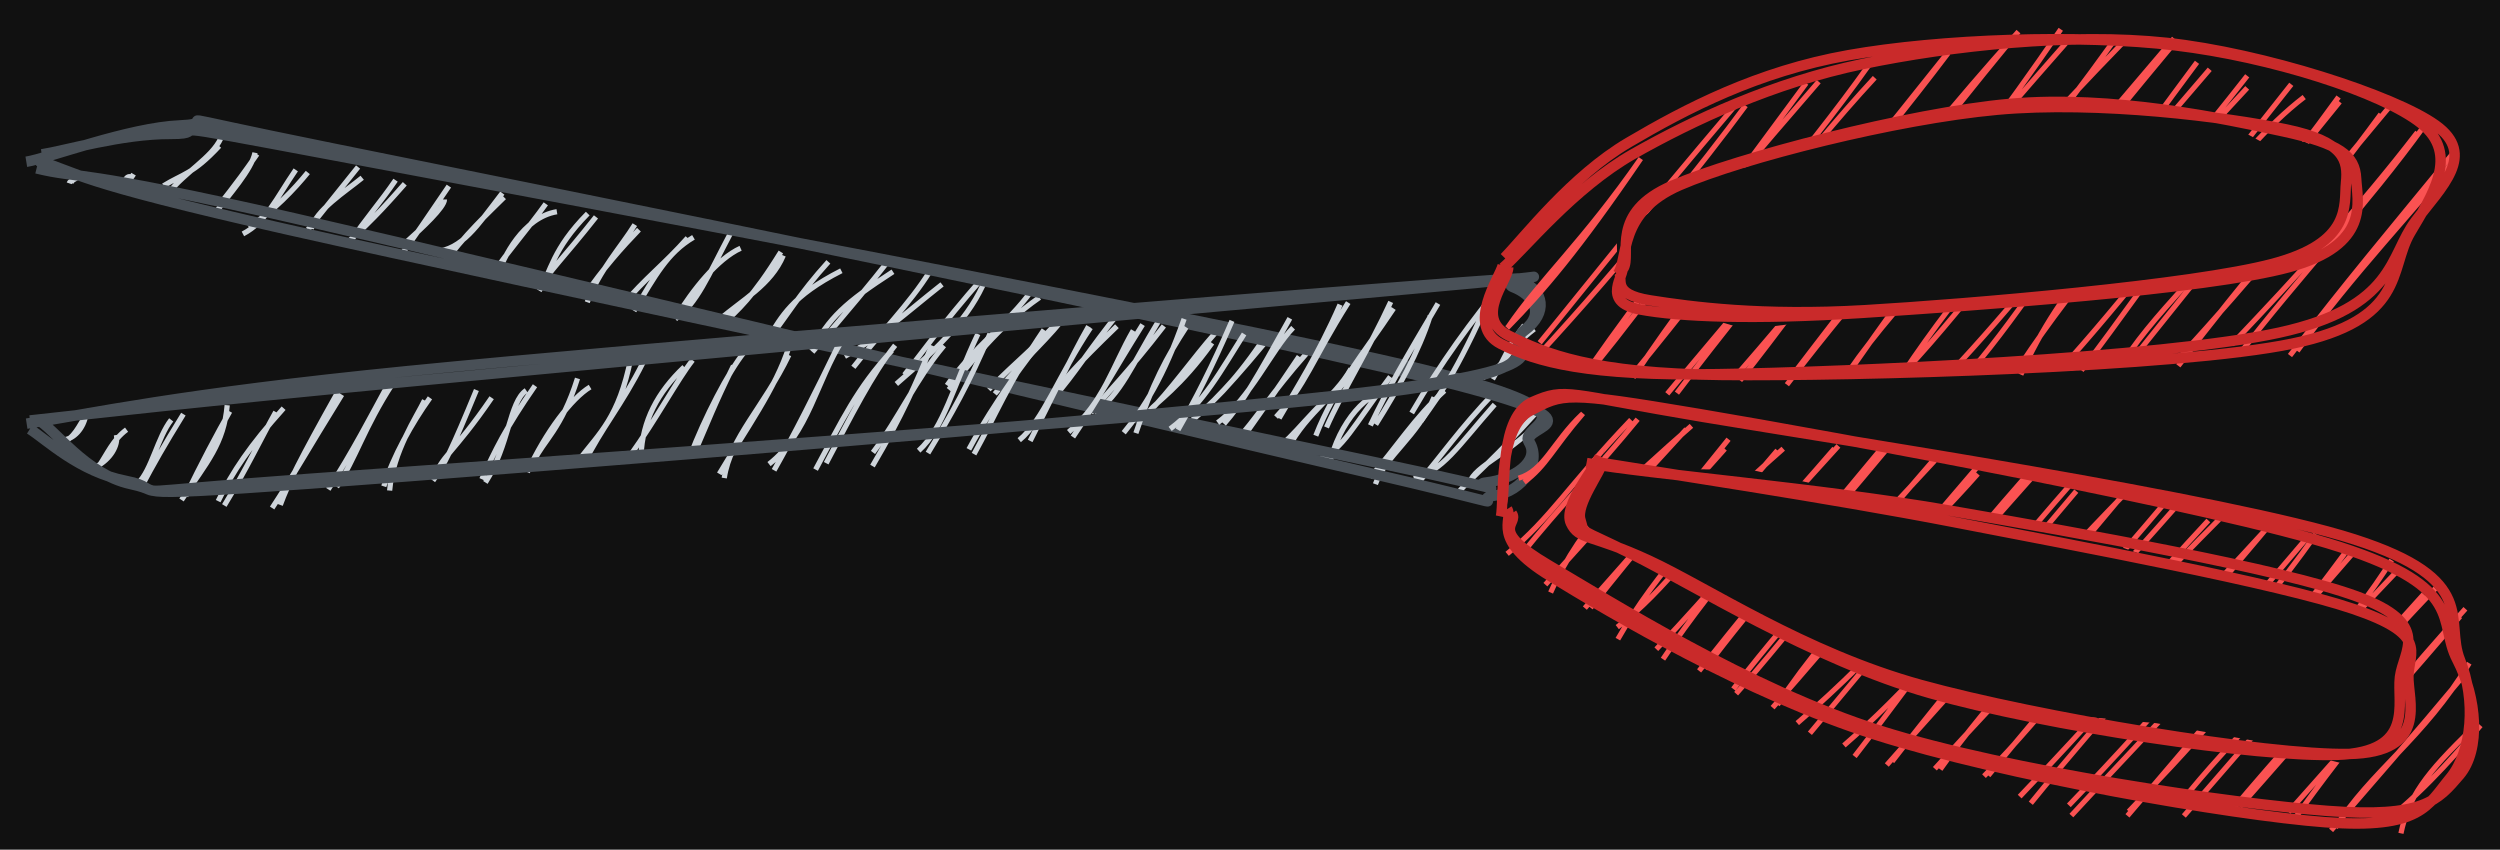
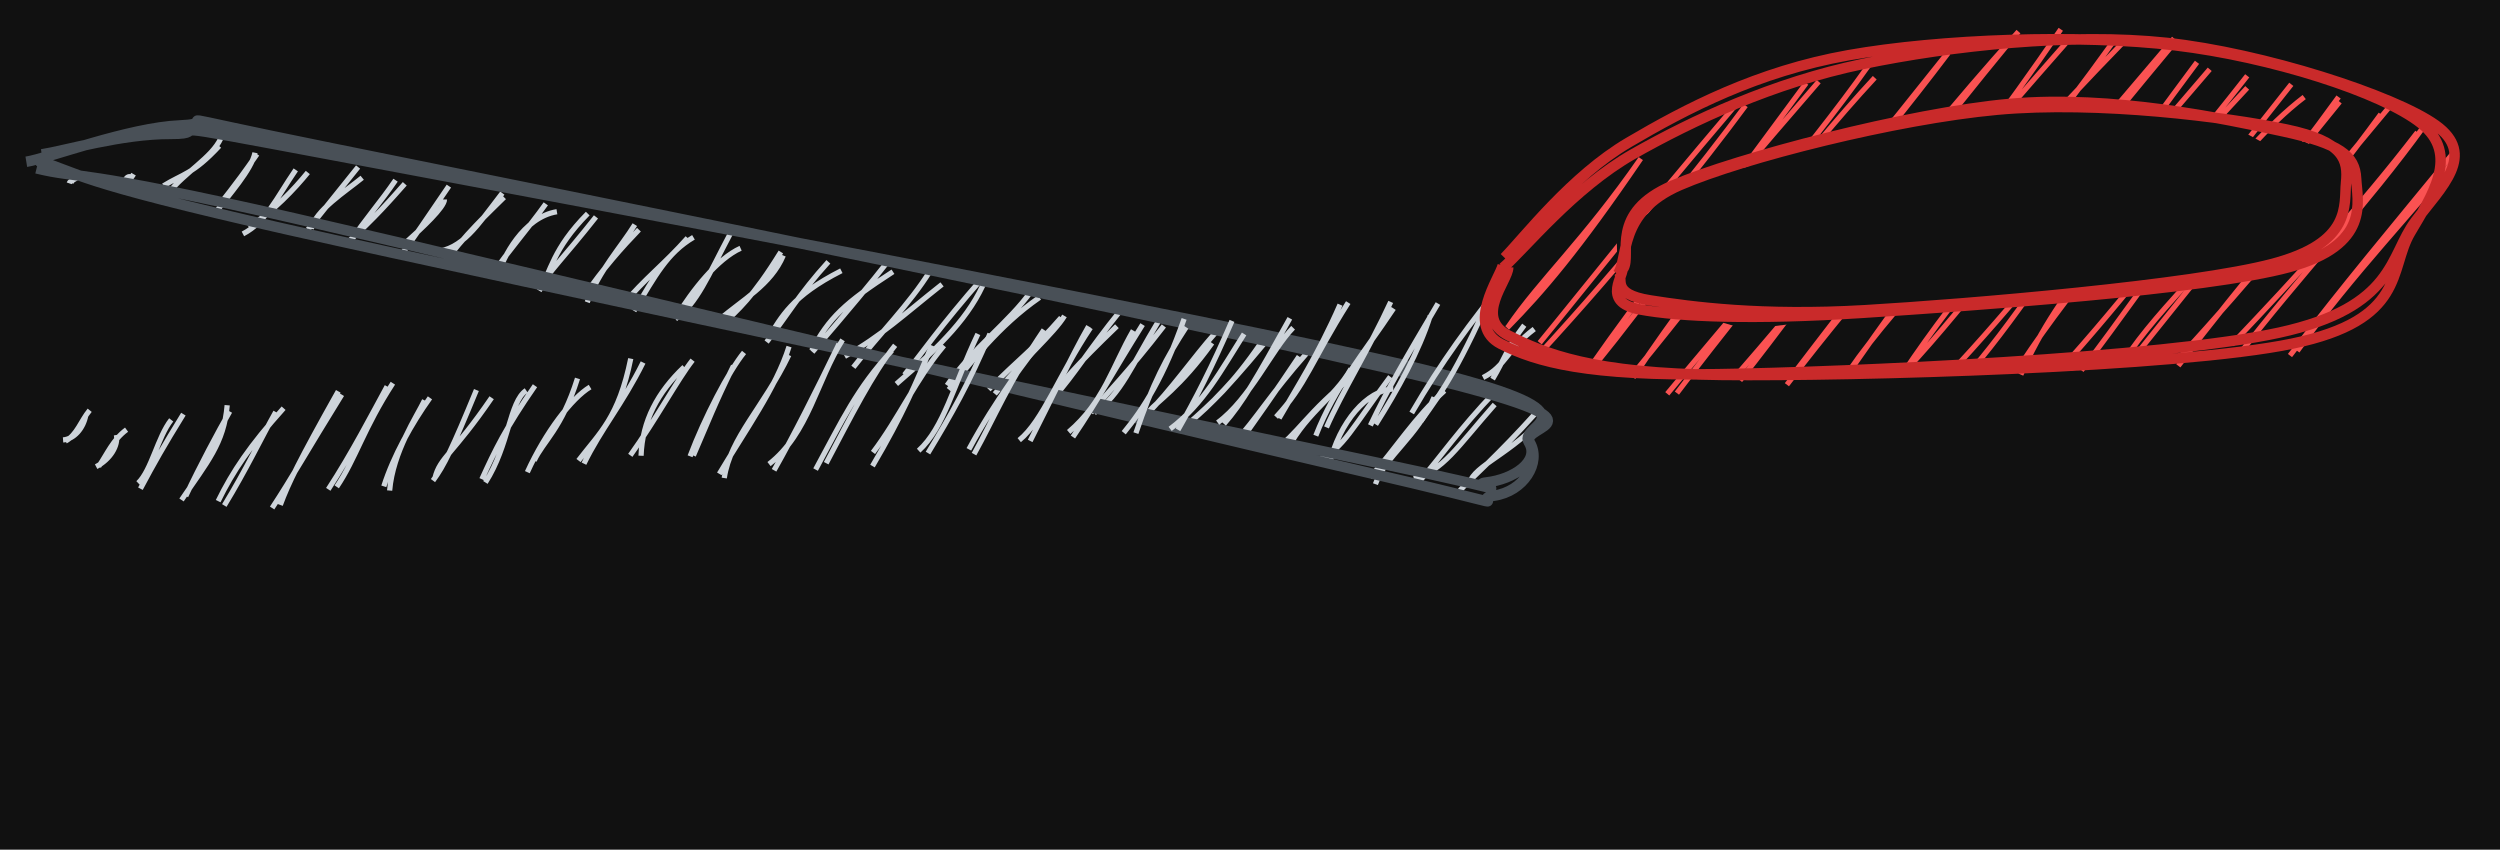
<svg xmlns="http://www.w3.org/2000/svg" version="1.1" viewBox="0 0 955.805 324.836" width="955.805" height="324.836">
  <defs>
    <style> @font-face { font-family: "Virgil"; src: url("https://excalidraw.com/FG_Virgil.woff2"); } @font-face { font-family: "Cascadia"; src: url("https://excalidraw.com/Cascadia.woff2"); } </style>
  </defs>
  <rect x="0" y="0" width="955.805" height="324.836" fill="#111" />
  <g>
    <g transform="translate(13.979 65.244) rotate(0 286.942 53.646)">
      <path d="M0.846 -5.889 C0.846 -5.889, 0.846 -5.889, 0.846 -5.889 M0.846 -5.889 C0.846 -5.889, 0.846 -5.889, 0.846 -5.889 M12.472 4.841 C12.825 3.796, 14.139 3.851, 16.245 2.033 M13.169 4.552 C13.608 3.721, 14.83 2.84, 15.436 1.744 M30.117 7.136 C33.577 6.195, 33.619 1.958, 35.777 2.312 M32.224 7.952 C33.508 4.97, 35.613 3.864, 37.092 1.337 M48.536 5.798 C55.778 1.276, 59.735 1.461, 69.822 -9.433 M50.438 8.596 C56.401 0.815, 67.128 -5.002, 70.435 -12.334 M68.115 16.458 C73.508 9.188, 82.149 -0.221, 83.512 -6.853 M69.493 13.763 C71.326 10.876, 74.811 7.369, 84.29 -6.317 M78.894 24.186 C87.909 19.42, 91.428 10.912, 99.096 -0.302 M81.06 21.486 C90.241 15.971, 98.776 6.778, 103.708 0.702 M105.042 22.247 C106.579 15.229, 118.049 7.987, 124.494 2.713 M103.763 22.537 C106.713 18.92, 109.625 15.085, 122.922 -1.389 M119.575 27.712 C125.787 18.378, 131.47 12.124, 137.254 3.642 M118.557 27.76 C129.244 18.34, 136.412 9.912, 140.779 5.024 M141.478 27.216 C147.473 21.884, 155.963 13.945, 155.952 11.024 M139.349 32.325 C144.272 25.559, 148.77 18.991, 157.638 5.908 M152.327 31.085 C162.836 29.865, 168.043 21.679, 178.071 8.583 M155.123 36.364 C163.084 25.012, 173.49 15.422, 178.75 10.181 M176.479 39.776 C178.208 33.43, 186.076 17.778, 198.939 15.701 M175.63 37.901 C178.841 32.572, 188.174 21.895, 194.692 12.684 M192.201 45.928 C196.743 38.498, 197.16 30.155, 210.727 16.414 M192.011 45.411 C195.494 38.91, 201.639 33.234, 213.873 17.679 M210.538 50.31 C215.029 38.172, 223.499 29.133, 228.73 20.642 M209.173 48.261 C216.532 37.383, 224.066 29.069, 230.307 22.575 M228.411 53.61 C236.58 40.092, 241.12 31.392, 251.15 25.489 M224.382 51.006 C232.323 41.493, 240.248 35.514, 248.902 25.734 M244.271 56.682 C252.521 50.682, 256.434 40.759, 265.315 23.941 M244.419 56.132 C250.976 45.455, 260.296 33.703, 269.173 29.665 M261.04 57.018 C269.787 49.354, 280.747 43.745, 285.489 32.436 M262.02 59.027 C268.093 53.272, 273.676 48.747, 284.559 31.09 M279.858 63.784 C284.844 56.011, 288.597 47.954, 307.688 38.271 M279.122 65.52 C286.76 55.701, 291.603 47.119, 302.733 34.861 M296.332 68.785 C302.984 56.261, 308.932 50.617, 327.424 38.647 M296.616 69.344 C309.51 54.455, 320.361 41.32, 324.849 35.5 M308.978 71.009 C322.826 63.355, 331.746 54.882, 346.184 43.479 M312.286 75.18 C321.65 63.078, 334.063 50.695, 341.52 38.503 M328.716 81.553 C346.004 66.689, 356.986 55.618, 362.823 41.525 M331.801 78.087 C338.28 70.029, 345.277 59.756, 361.713 40.98 M348.749 83.72 C356.816 73.888, 367.673 59.397, 383.452 48.482 M348.101 82.09 C358.014 67.69, 371.896 57.889, 380.133 46.244 M364.028 83.673 C375.294 72.2, 381.494 67.995, 391.71 56.215 M366.357 85.345 C376.835 72.723, 389.234 61.923, 393 55.541 M388.475 87.29 C397.407 77.166, 402.152 68.636, 414.267 53.678 M386.697 87.486 C392.834 80.179, 396.816 75.085, 413.047 59.47 M404.416 92.559 C414.363 85.968, 418.969 74, 428.794 57.8 M403.135 92.522 C409.459 84.718, 417.028 77.5, 430.993 59.376 M425.711 91.631 C427.691 88.884, 437.455 82.67, 449.399 65.887 M424.203 93.393 C433.499 84.199, 442.64 71.02, 450.48 62.24 M439.436 97.335 C445.219 92.795, 452.53 86.399, 469.098 66.426 M440.137 96.979 C449.529 88.552, 457.122 81.949, 468.04 65.995 M459.45 104.626 C466.778 94.161, 472.557 86.212, 482.686 71.034 M457.936 104.056 C466.521 94.705, 471.754 85.48, 485.47 69.968 M476.861 109.399 C483.915 93.486, 496.243 87.113, 502.522 75.758 M473.336 106.602 C481.39 101.72, 486.212 91.848, 503.115 78.679 M494.183 112.657 C497.972 95.98, 508.978 83.734, 518.714 83.508 M490.462 110.472 C499.711 106.038, 502.662 98.789, 517.553 78.779 M511.87 119.854 C515.755 108.971, 527.897 101.759, 534.308 86.643 M509.861 117.234 C519.591 106.331, 526.703 94.554, 538.284 84.134 M526.528 117.589 C537.63 114.952, 543.132 105.624, 557.474 89.403 M528.222 119.368 C536.941 109.26, 544.021 98.785, 557.417 84.757 M547.236 121.098 C548.729 112.892, 560.14 110.657, 575.323 95.481 M544.185 122.259 C549.729 116.471, 558.84 108.585, 572.987 92.877" style="stroke: rgb(206, 212, 218); stroke-width: 2px; fill: none;" />
      <path d="M1.975 -6.227 C10.393 -7.477, 32.526 -14.135, 51.294 -14.048 C70.062 -13.96, 35.3 -20.592, 114.584 -5.702 C193.867 9.188, 451.01 57.042, 526.993 75.293 C602.977 93.544, 565.928 96.485, 570.483 103.801 C575.037 111.118, 564.67 118.028, 554.319 119.19 C543.969 120.352, 584.692 126.865, 508.382 110.772 C432.072 94.68, 181.131 41.733, 96.457 22.633 C11.784 3.534, 16.794 0.988, 0.342 -3.826 M-3.921 -3.396 C4.825 -4.823, 35.227 -16.481, 54.904 -17.3 C74.581 -18.119, 34.818 -24.343, 114.14 -8.308 C193.462 7.727, 454.697 60.189, 530.834 78.909 C606.971 97.628, 566.576 96.446, 570.962 104.009 C575.348 111.572, 568.618 122.647, 557.148 124.288 C545.679 125.929, 578.592 131.535, 502.147 113.854 C425.703 96.173, 182.172 37.322, 98.481 18.202 C14.789 -0.919, 16.659 3.21, -0.001 -0.87" style="stroke: rgb(73, 80, 87); stroke-width: 4px; fill: none;" />
    </g>
  </g>
  <g>
    <g transform="translate(15.706 101.201) rotate(348.072 286.113 48.28)">
      <path d="M2.291 -1.984 C2.291 -1.984, 2.291 -1.984, 2.291 -1.984 M2.291 -1.984 C2.291 -1.984, 2.291 -1.984, 2.291 -1.984 M10.533 9.192 C14.709 9.762, 19.073 6.457, 21.002 1.711 M11.355 9.817 C16.183 8.366, 18.675 3.52, 22.838 0.197 M20.792 21.805 C26.693 20.154, 30.778 15.725, 30.892 11.546 M21.791 21.89 C25.848 18.085, 29.159 13.07, 35.101 10.375 M35.211 31.266 C41.228 27.551, 46.171 15.596, 52.573 10.237 M35.617 33.548 C42.947 24.817, 47.541 19.61, 57.582 9.054 M50.095 41.012 C62.634 28.864, 70.447 23.232, 74.67 9.179 M51.99 39.89 C59.912 29.423, 69.104 18.52, 75.148 11.708 M63.712 44.344 C71.485 34.392, 79.985 26.109, 95.538 14.752 M65.663 46.464 C76.505 34.975, 85.233 23.583, 92.3 15.54 M83.355 51.181 C93.176 41.454, 100.87 32.578, 118.377 14.272 M86.652 50.681 C91.34 43.238, 97.156 35.752, 117.318 12.748 M109.197 48.364 C118.563 39.298, 123.868 28.571, 138.391 14.033 M105.832 48.637 C117.442 37.065, 128.262 23.785, 135.971 14.772 M128.69 53.936 C132.973 39.666, 144.82 28.272, 148.877 22.945 M126.845 51.897 C132.801 41.403, 142.173 30.6, 151.103 22.436 M146.661 52.784 C150.094 45.532, 155.416 45.228, 174.19 27.277 M145.692 53.637 C150.991 48.958, 155.558 43.018, 169.104 23.186 M165.156 58.474 C177.067 46.385, 180.52 30.176, 187.69 27.271 M164.076 56.975 C171.262 47.239, 176.95 39.766, 191.348 26.208 M181.658 57.941 C191.694 44.349, 204.091 33.745, 211.861 31.052 M185.121 54.165 C189.924 47.677, 197.959 44.407, 207.823 26.837 M201.714 57.628 C211.859 48.908, 220.176 44.754, 229.31 23.631 M203.503 59.234 C212.535 47.611, 222.494 40.119, 233.619 26.058 M225.494 60.783 C228.69 47.857, 236.761 38.295, 248.647 30.991 M221.501 59.781 C233.75 48.611, 245.241 35.013, 252.32 29.097 M245.075 64.84 C253.46 53.014, 257.107 47.231, 267.167 34.455 M243.788 64.856 C252.139 51.749, 265.086 35.995, 272.173 30.281 M254.85 75.702 C260.324 60.989, 275.309 52.215, 288.729 34.774 M253.335 73.741 C266.119 59.849, 281.483 45.918, 289.476 31.634 M272.703 74.019 C289.848 65.705, 297.12 46.539, 310.035 33.354 M274.093 76.736 C284.513 64.927, 295.887 50.721, 308.355 34.599 M289.683 79.741 C303.681 63.315, 311.485 52.646, 327.63 41.259 M294.156 78.203 C307.054 62.71, 318.505 48.354, 329.263 39.544 M311.241 82.927 C326.394 66.366, 334.393 54.978, 342.936 42.473 M312.51 77.878 C325.05 67.034, 334.378 53.765, 347.513 43.522 M329.736 80.821 C340.987 74.25, 347.67 59.463, 361.123 41.843 M333.031 82.449 C344.644 70.002, 353.988 59.583, 365.653 42.714 M348.621 84.284 C362.83 67.54, 377.13 55.384, 386.3 47.667 M350.172 86.487 C360.69 74.397, 368.736 62.312, 386.152 45.518 M368.191 84.835 C378.684 79.411, 388.151 63.595, 403.732 48.387 M372.214 85.985 C382.951 72.722, 394.464 57.436, 403.12 47.741 M387.335 85.685 C402.94 77.216, 408.946 64.578, 419.495 52.839 M388.518 87.897 C400.674 76.201, 408.842 66.491, 423.462 51.352 M412.382 91.419 C422.349 74.433, 430.165 65.11, 439.542 55.778 M407.865 90.313 C417.189 82.864, 427.258 72.664, 439.447 52.501 M425.533 92.544 C440.053 85.782, 449.326 74.508, 460.701 62.88 M428.398 93.511 C437.247 83.578, 446.247 72.518, 457.199 57.029 M443.802 93.957 C457.775 87.621, 469.837 70.869, 479.515 64.421 M446.052 94.927 C454.484 88.642, 461.723 80.604, 479.046 60.638 M466.08 96.476 C479.676 86.919, 483.776 78.288, 502.126 59.371 M467.127 97.182 C475.771 87.488, 486.623 76.671, 498.895 59.494 M479.476 106.595 C490.644 89.654, 503.337 80.122, 518.611 65.148 M484.123 104.339 C492.2 92.985, 506.654 77.91, 518.076 62.472 M502.783 107.143 C513.805 95.795, 524.665 83.299, 531.766 70.77 M500.71 107.06 C510.28 94.521, 518.839 85.167, 535.619 66.818 M517.143 105.679 C532.252 88.952, 546.157 76.504, 563.446 62.61 M519.891 109.507 C531.077 99.327, 538.165 92.831, 560.102 62.393 M546.629 98.063 C556.198 95.507, 557.331 89.758, 569.612 83.961 M550.085 99.402 C555.863 93.193, 558.205 88.548, 566.189 81.747" style="stroke: rgb(206, 212, 218); stroke-width: 2px; fill: none;" />
-       <path d="M-1.064 2.523 C4.394 7.81, 14.076 22.39, 30.822 29.476 C47.568 36.562, 19.875 34.14, 99.411 45.039 C178.947 55.938, 430.309 88.449, 508.036 94.869 C585.762 101.29, 556.279 88.271, 565.769 83.562 C575.259 78.853, 571.528 70.853, 564.977 66.615 C558.426 62.377, 596.494 67.459, 526.463 58.134 C456.433 48.81, 232.838 20.319, 144.794 10.667 C56.75 1.015, 22.6 1.639, -1.799 0.223 M2.497 -0.453 C8.187 4.025, 16.061 23.736, 32.267 31.016 C48.473 38.295, 21.124 32.496, 99.733 43.225 C178.342 53.954, 426.254 88.622, 503.922 95.392 C581.59 102.161, 554.803 88.748, 565.741 83.84 C576.678 78.932, 575.624 70.001, 569.548 65.946 C563.471 61.89, 599.852 68.019, 529.28 59.507 C458.708 50.994, 234.383 24.906, 146.116 14.871 C57.849 4.836, 24.198 1.744, -0.322 -0.701" style="stroke: rgb(73, 80, 87); stroke-width: 4px; fill: none;" />
    </g>
  </g>
  <g>
    <g transform="translate(576.979 110.244) rotate(358.205 175.741 -31.504)">
      <path d="M-0.074 -17.29 C-0.074 -17.29, -0.074 -17.29, -0.074 -17.29 M-0.074 -17.29 C-0.074 -17.29, -0.074 -17.29, -0.074 -17.29 M-2.153 9.584 C11.85 -3.791, 26.027 -19.318, 50.692 -53.179 M-1.699 9.127 C11.137 -8.514, 28.072 -22.679, 50.962 -53.534 M10.129 15.635 C30.288 -7.417, 47.901 -28.826, 88.137 -73.205 M9.276 20.521 C44.427 -15.314, 74.531 -50.795, 91.641 -72.545 M32.129 23.457 C50.638 2.167, 70.688 -24.325, 115.062 -80.385 M30.008 24.396 C48.805 -0.73, 69.037 -25.903, 119.867 -80.8 M45.411 30.021 C78.235 -16.219, 113.236 -52.096, 139.155 -86.457 M46.679 27.271 C80.816 -11.79, 111.229 -51.14, 141.333 -81.629 M58.258 36.67 C83.193 8.422, 110.178 -20.23, 171.695 -92.842 M61.954 36.522 C97.423 -7.525, 138.648 -51.555, 169.592 -90.061 M86.23 32.422 C117.339 -4.434, 144.371 -42.804, 196.81 -97.533 M86.039 29.182 C127.419 -15.416, 166.591 -63.291, 193.807 -94.213 M104.082 34.627 C134.633 -3.098, 165.756 -33.304, 213.001 -97.906 M107.101 30.104 C128.383 4.094, 151.268 -24.826, 214.786 -92.6 M127.844 30.311 C148.756 1.689, 180.213 -23.655, 233.893 -93.832 M127.849 30.801 C155.168 -5.987, 180.242 -37.613, 236.22 -91.747 M148.394 31.928 C171.678 -0.96, 201.399 -32.395, 256.175 -93.056 M149.604 30.695 C176.118 4, 197.719 -25.488, 255.133 -90.071 M174.826 31.228 C194.901 9.173, 211.074 -16.149, 264.662 -83.668 M170.17 28.491 C195.982 2.269, 221.026 -28.188, 269.441 -80.846 M193.609 33.579 C209.666 -0.076, 234.698 -23.646, 283.539 -73.292 M193.492 29.997 C216.554 -2.835, 244.942 -31.613, 283.693 -77.899 M216.807 32.664 C247.21 -4.434, 276.295 -48.47, 305.215 -69.102 M212.374 28.32 C240.752 -1.713, 264.042 -31.101, 300.431 -74.121 M235.859 25.784 C252.365 4.006, 274.539 -11.926, 318.347 -68.714 M236.76 28.667 C260.415 1.064, 288.213 -31.741, 318.708 -66.862 M255.234 28.102 C281.5 0.995, 308.037 -28.111, 334.279 -61.635 M253.894 32.094 C280.754 -0.928, 305.879 -28.236, 339.032 -65.876 M274.557 24.55 C300.22 -0.792, 325.212 -26.38, 348.046 -54.264 M276.935 28.909 C300.845 -0.331, 327.752 -26.82, 350.865 -56.827 M296.674 29.507 C318.538 2.696, 336.495 -17.321, 361.272 -45.686 M299.536 27.851 C321.184 -0.574, 348.581 -27.148, 362.025 -43.579" style="stroke: rgb(250, 82, 82); stroke-width: 2px; fill: none;" />
      <path d="M-2.32 -17.291 C5.84 -25.133, 24.221 -47.644, 46.531 -59.853 C68.841 -72.063, 96.534 -85.456, 131.539 -90.548 C166.545 -95.639, 220.219 -95.891, 256.563 -90.403 C292.907 -84.914, 335.013 -70.02, 349.601 -57.615 C364.189 -45.21, 352.757 -29.744, 344.093 -15.975 C335.429 -2.205, 341.701 17.316, 297.618 25 C253.535 32.684, 129.468 32.206, 79.597 30.13 C29.726 28.053, 11.824 19.819, -1.608 12.541 C-15.04 5.263, -1.127 -8.549, -0.996 -13.538 M-2.976 -13.482 C5.227 -20.155, 24.84 -43.12, 48.128 -55.372 C71.415 -67.624, 102.552 -80.979, 136.75 -86.993 C170.948 -93.008, 216.924 -96.493, 253.315 -91.459 C289.707 -86.425, 339.613 -68.646, 355.099 -56.79 C370.584 -44.933, 356.605 -33.223, 346.229 -20.322 C335.853 -7.42, 337.606 12.271, 292.843 20.62 C248.08 28.968, 127.236 30.595, 77.651 29.77 C28.066 28.944, 8.785 23.03, -4.666 15.667 C-18.118 8.303, -4.325 -9.719, -3.056 -14.409" style="stroke: rgb(201, 42, 42); stroke-width: 4px; fill: none;" />
    </g>
  </g>
  <g>
    <g transform="translate(617.979 103.244) rotate(0 141.869 -23.17)">
      <path d="M0.547 3.955 L0.069 -14.425 L13.938 -22.578 L25.338 -34.423 L49.428 -39.315 L76.682 -49.894 L110.927 -54.353 L143.141 -61.543 L205.45 -61.4 L234.617 -55.578 L249.079 -47.684 L262.98 -49.111 L278.962 -41.28 L281.861 -39.58 L279.522 -23.612 L268.608 -12.339 L253.74 -3.058 L222.574 6.471 L183.433 5.719 L134.005 14.45 L98.134 16.77 L49.695 22.743 L16.526 13.046 L4.088 10.572 L6.192 10.599 L1.566 4.592" style="stroke: none; stroke-width: 0px; fill: rgb(17, 17, 17);" />
      <path d="M2.656 -0.562 C6.041 -5.958, -3.07 -21.84, 21.579 -32.335 C46.227 -42.831, 111.697 -60.078, 150.547 -63.534 C189.398 -66.99, 232.639 -57.824, 254.684 -53.071 C276.73 -48.319, 282.401 -43.68, 282.82 -35.02 C283.238 -26.361, 288.638 -9.676, 257.195 -1.113 C225.751 7.45, 135.546 13.665, 94.159 16.357 C52.771 19.05, 24.197 17.929, 8.871 15.041 C-6.456 12.152, 3.674 1.476, 2.199 -0.974 M0.477 1.539 C4.799 -3.991, 0.103 -21.989, 24.277 -32.462 C48.45 -42.935, 106.886 -57.747, 145.516 -61.299 C184.145 -64.85, 233.813 -58.417, 256.055 -53.772 C278.296 -49.127, 279.826 -41.997, 278.964 -33.431 C278.101 -24.864, 281.533 -10.504, 250.881 -2.372 C220.229 5.759, 134.711 13.027, 95.054 15.356 C55.396 17.684, 28.66 14.076, 12.938 11.598 C-2.785 9.121, 3.223 2.995, 0.718 0.492" style="stroke: rgb(201, 42, 42); stroke-width: 4px; fill: none;" />
    </g>
  </g>
  <g>
    <g transform="translate(574.979 193.244) rotate(0 184.854 39.538)">
-       <path d="M9.664 -35.324 C9.664 -35.324, 9.664 -35.324, 9.664 -35.324 M9.664 -35.324 C9.664 -35.324, 9.664 -35.324, 9.664 -35.324 M5.613 -10.414 C15.351 -13.243, 18.772 -24.221, 29.799 -34.762 M7.727 -8.892 C16.285 -15.279, 18.572 -21.715, 30.246 -35.205 M1.232 18.502 C18.237 4.511, 24.246 -7.229, 48.598 -32.754 M6.846 18.593 C20.61 1.282, 36.736 -15.284, 51.131 -32.963 M17.855 33.294 C30.194 5.724, 48.134 -9.666, 71.695 -30.433 M15.863 30.286 C29.765 14.917, 45.513 -2.824, 69.751 -29.14 M33.143 39.111 C52.031 15.289, 64.567 0.54, 84.468 -21.64 M30.946 39.244 C43.031 25.05, 59.165 8.295, 85.881 -25.311 M43.567 51.117 C58.023 25.715, 80.408 1.361, 106.791 -21.694 M43.339 46.523 C61.543 32.718, 74.742 13.423, 104.555 -21.044 M60.814 58.772 C82.133 26.828, 108.074 -0.401, 126.351 -21.749 M58.267 54.958 C79.187 33.171, 98.91 8.903, 127.892 -22.757 M76.981 62.416 C94.27 38.968, 122.687 7.044, 146.216 -21.342 M74.627 63.252 C88.514 45.857, 102.189 28.687, 145.152 -22.765 M88.785 71.971 C106.339 52.41, 116.455 37.722, 166.291 -19.731 M87.709 70.172 C112.695 37.564, 142.112 7.378, 164.699 -17.124 M104.605 76.202 C126.642 42.542, 161.262 10.635, 181.17 -12.067 M102.723 77.31 C128.189 48.669, 148.295 23.348, 182.352 -16.295 M112.159 83.225 C145.004 54.974, 171.381 23.486, 204.48 -13.64 M116.989 87.099 C145.275 53.297, 176.124 15.53, 200.23 -11.893 M134.073 95.966 C155.331 68.794, 174.482 39.775, 218.471 -10.157 M129.997 91.762 C153.136 71.626, 172.454 49.656, 218.84 -5.471 M146.379 99.229 C172.35 69.611, 196.805 43.965, 236.395 -3.729 M148.412 97.886 C176.281 61.848, 204.575 29.142, 237.953 -4.995 M164.765 100.664 C192.604 69.79, 218.736 43.948, 256.815 0.622 M166.82 100.887 C185.859 73.947, 210.907 48.441, 253.422 -1.86 M183.546 103.499 C208.85 77.995, 225.344 53.024, 269.326 5.739 M185.196 103.245 C209.123 74.049, 233.468 45.48, 273.394 5.385 M201.443 113.844 C228.587 80.367, 261.982 44.445, 294.115 5.777 M197.19 111.308 C223.245 84.09, 248.993 54.866, 292.376 7.992 M216.953 118.559 C249.226 83.443, 282.142 51.155, 310.436 11.02 M215.993 114.653 C251.249 77.972, 286.177 36.914, 306.205 13.325 M238.391 118.668 C269.932 81.713, 293.101 54.26, 325.412 17.293 M238.88 117.011 C261.705 93.151, 280.316 73.875, 323.355 15.772 M258.134 114.322 C278.203 88.878, 307.579 61.25, 341.983 24.587 M259.953 118.72 C291.659 82.314, 325.533 43.665, 339.383 20.873 M277.369 117.685 C296.025 95.297, 315.695 73.975, 351.651 33.943 M281.39 115.119 C304.665 88.973, 331.357 57.41, 356.169 31.701 M302.099 120.087 C322.548 91.187, 347.543 61.56, 367.604 39.509 M299.95 117.195 C322.729 91.477, 347.823 63.653, 365.551 42.422 M317.919 123.17 C331.119 101.838, 351.71 89.121, 369.062 60.298 M316.248 124.232 C331.775 106.255, 346.414 89.652, 368.161 63.549 M342.952 125.368 C345.862 111.624, 351.875 102.936, 370.745 84.843 M338.198 119.791 C353.36 107.802, 366.9 91.54, 373.395 84.103" style="stroke: rgb(250, 82, 82); stroke-width: 2px; fill: none;" />
-       <path d="M-0.749 -0.208 C0.764 -6.932, -1.814 -33.971, 10.987 -39.581 C23.787 -45.191, 23.696 -42.627, 76.054 -33.867 C128.412 -25.107, 276.885 -2.517, 325.133 12.979 C373.382 28.474, 359.442 43.895, 365.544 59.108 C371.647 74.321, 370.332 93.922, 361.749 104.256 C353.167 114.59, 350.66 123.88, 314.049 121.112 C277.439 118.344, 191.471 103.333, 142.087 87.648 C92.703 71.963, 41.219 41.376, 17.746 27.003 C-5.727 12.63, 3.897 5.555, 1.25 1.41 M-1.119 4.234 C0.218 -2.268, -2.435 -29.739, 10.165 -36.276 C22.765 -42.814, 22.88 -43.695, 74.481 -34.992 C126.081 -26.288, 271.438 0.284, 319.767 15.946 C368.096 31.608, 356.865 44.453, 364.454 58.983 C372.043 73.512, 373.577 93.493, 365.301 103.125 C357.026 112.757, 351.709 119.603, 314.802 116.774 C277.895 113.946, 193.509 101.827, 143.86 86.154 C94.211 70.48, 40.38 36.577, 16.909 22.734 C-6.562 8.892, 5.957 7.23, 3.035 3.098" style="stroke: rgb(201, 42, 42); stroke-width: 4px; fill: none;" />
-     </g>
+       </g>
  </g>
  <g>
    <g transform="translate(609.979 174.244) rotate(0 150.948 57.284)">
      <path d="M3.646 -2.701 L-0.441 8.792 L-4.938 24.517 L1.594 32.342 L2.328 30.238 L16.256 40.46 L37.927 48.01 L58.14 61.701 L129.377 89.438 L164.662 97.779 L214.435 102.249 L253.441 109.284 L288.767 118.478 L306.024 109.829 L310.584 105.876 L305.728 83.982 L312.996 72.651 L303.303 61.264 L292.888 58.081 L260.258 52.229 L223.836 43.127 L178.816 26.957 L138.736 23.059 L59.571 5.406 L26.473 5.028 L2.245 0.985" style="stroke: none; stroke-width: 0px; fill: rgb(17, 17, 17);" />
-       <path d="M1.72 0.226 C-0.136 4.336, -12.546 19.09, -9.418 25.73 C-6.29 32.369, -1.809 29.749, 20.487 40.065 C42.783 50.381, 79.78 75.3, 124.359 87.625 C168.938 99.95, 256.888 114.594, 287.961 114.013 C319.035 113.433, 310.523 93.388, 310.8 84.141 C311.076 74.895, 318.535 68.319, 289.619 58.532 C260.704 48.744, 185.712 34.798, 137.307 25.414 C88.902 16.031, 22.251 6.044, -0.811 2.23 M2.748 2.344 C2.14 6.059, -7.657 18.644, -5.731 24.552 C-3.806 30.461, -7.961 26.77, 14.3 37.797 C36.562 48.823, 82.953 77.955, 127.837 90.712 C172.721 103.47, 253.647 115.364, 283.605 114.342 C313.562 113.32, 306.302 94.661, 307.58 84.578 C308.858 74.495, 319.969 64.445, 291.272 53.842 C262.576 43.24, 184.517 29.474, 135.401 20.963 C86.285 12.453, 19.559 6.924, -3.424 2.78" style="stroke: rgb(201, 42, 42); stroke-width: 4px; fill: none;" />
    </g>
  </g>
</svg>